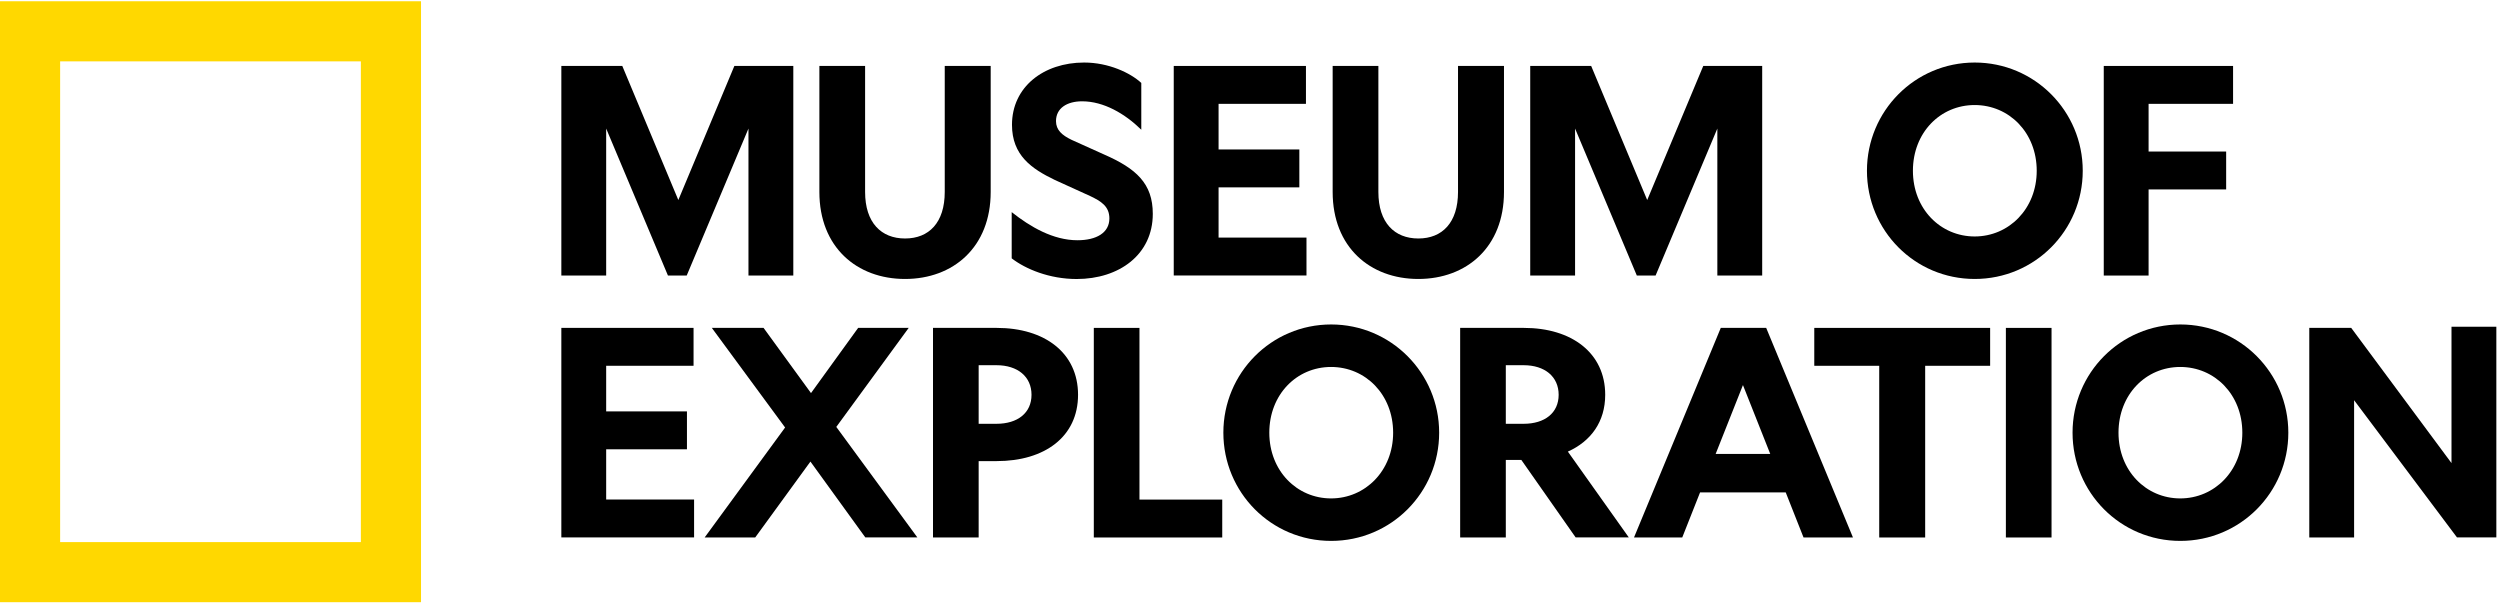
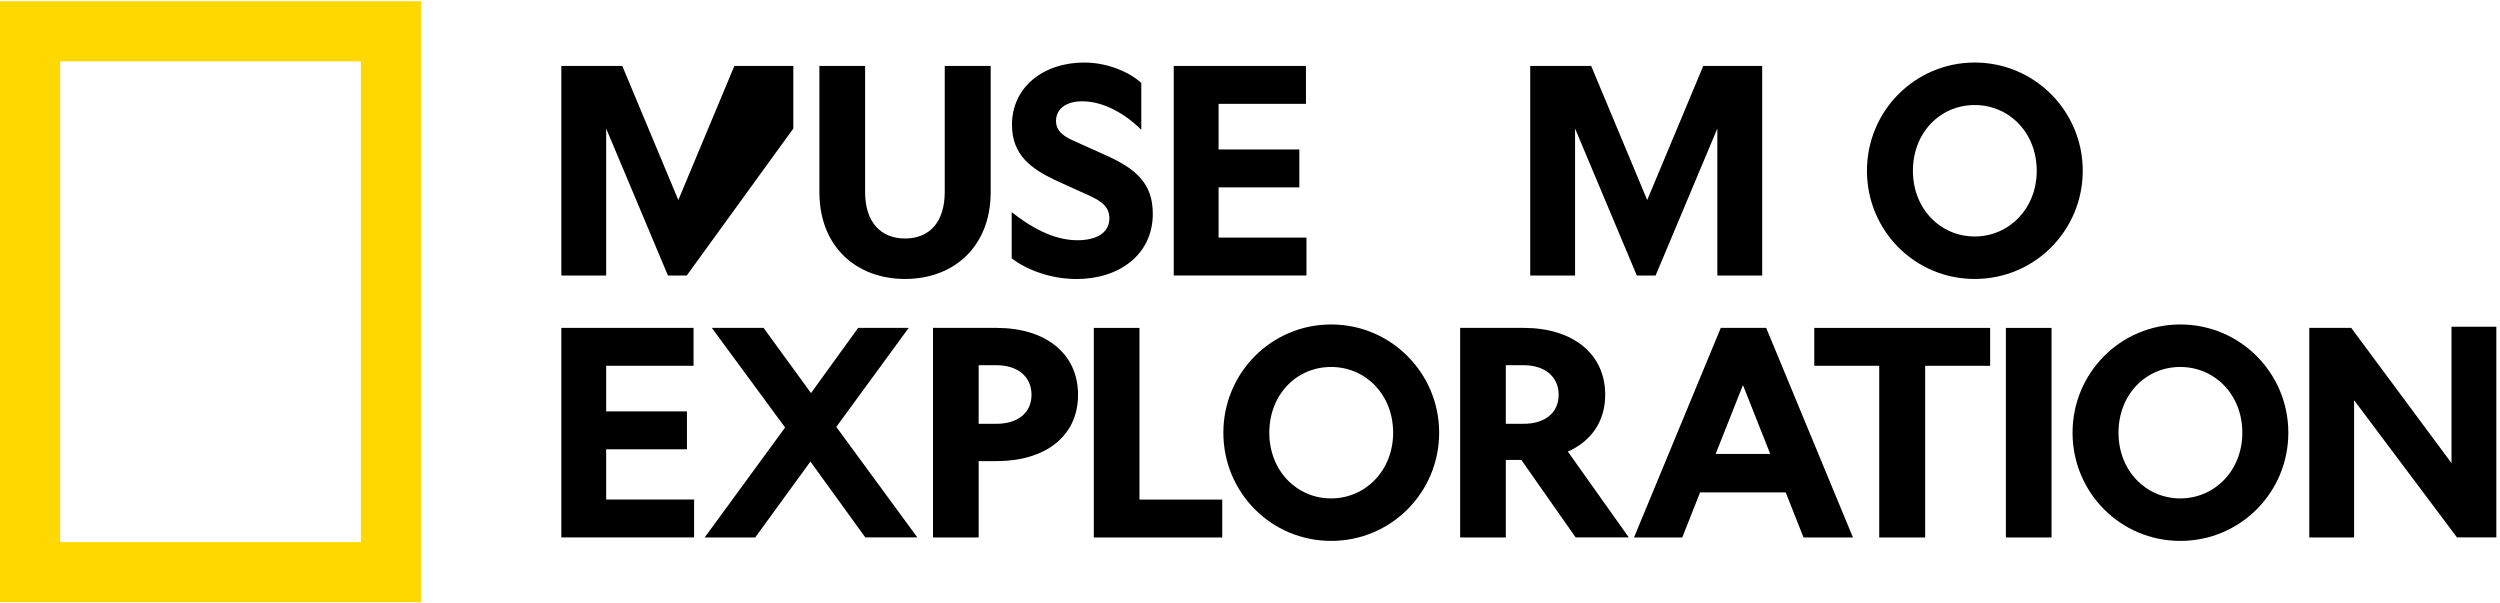
<svg xmlns="http://www.w3.org/2000/svg" width="145" height="35" viewBox="0 0 145 35" fill="none">
  <path d="M0 0.073V34.927H24.419V0.073H0ZM20.93 31.442H3.488V3.559H20.93V31.442Z" fill="#FFD800" />
-   <path d="M38.741 15.982L35.158 7.456V15.982H32.558V3.825H36.093L39.343 11.602L42.593 3.825H46.012V15.982H43.411V7.456L39.829 15.982H38.744H38.741Z" fill="black" />
+   <path d="M38.741 15.982L35.158 7.456V15.982H32.558V3.825H36.093L39.343 11.602L42.593 3.825H46.012V15.982V7.456L39.829 15.982H38.744H38.741Z" fill="black" />
  <path d="M52.495 13.832C53.878 13.832 54.795 12.915 54.795 11.134V3.825H57.46V11.134C57.46 14.331 55.294 16.18 52.492 16.18C49.69 16.18 47.524 14.331 47.524 11.134V3.825H50.176V11.134C50.176 12.915 51.11 13.832 52.492 13.832H52.495Z" fill="black" />
  <path d="M62.493 13.934C63.595 13.934 64.344 13.5 64.344 12.669C64.344 11.968 63.862 11.671 63.229 11.37L61.179 10.437C59.828 9.787 58.695 9.004 58.695 7.24C58.695 5.042 60.529 3.627 62.88 3.627C64.296 3.627 65.562 4.225 66.195 4.81V7.524C65.244 6.591 64.012 5.876 62.764 5.876C61.881 5.876 61.248 6.276 61.248 7.025C61.248 7.541 61.597 7.842 62.148 8.109L64.029 8.957C65.898 9.774 66.862 10.639 66.862 12.402C66.862 14.768 64.912 16.183 62.445 16.183C60.861 16.183 59.479 15.602 58.678 14.984V12.303C59.746 13.151 61.077 13.934 62.493 13.934Z" fill="black" />
  <path d="M68.077 3.825H75.745V6.023H70.677V8.669H75.362V10.867H70.677V13.78H75.776V15.978H68.077V3.825Z" fill="black" />
-   <path d="M82.266 13.832C83.648 13.832 84.565 12.915 84.565 11.134V3.825H87.231V11.134C87.231 14.331 85.065 16.18 82.263 16.18C79.46 16.18 77.294 14.331 77.294 11.134V3.825H79.946V11.134C79.946 12.915 80.88 13.832 82.263 13.832H82.266Z" fill="black" />
  <path d="M94.936 15.982L91.354 7.456V15.982H88.753V3.825H92.288L95.538 11.602L98.789 3.825H102.207V15.982H99.606V7.456L96.024 15.982H94.939H94.936Z" fill="black" />
  <path d="M120.799 9.904C120.799 13.367 118.017 16.18 114.534 16.18C111.051 16.18 108.283 13.367 108.283 9.904C108.283 6.44 111.065 3.627 114.534 3.627C118.004 3.627 120.799 6.44 120.799 9.904ZM110.949 9.904C110.949 12.119 112.55 13.715 114.531 13.715C116.512 13.715 118.13 12.115 118.13 9.904C118.13 7.692 116.529 6.092 114.531 6.092C112.533 6.092 110.949 7.692 110.949 9.904Z" fill="black" />
-   <path d="M122.018 3.825H129.518V6.023H124.618V8.789H129.117V10.987H124.618V15.982H122.018V3.825Z" fill="black" />
  <path d="M32.558 19.017H40.226V21.215H35.158V23.861H39.843V26.059H35.158V28.972H40.257V31.17H32.558V19.014V19.017Z" fill="black" />
  <path d="M47 26.778L43.801 31.174H40.869L45.536 24.795L41.286 19.018H44.287L47.038 22.799L49.772 19.018H52.704L48.505 24.761L53.207 31.171H50.189L47.007 26.774L47 26.778Z" fill="black" />
  <path d="M56.762 26.744V31.174H54.114V19.018H57.812C60.594 19.018 62.527 20.467 62.527 22.898C62.527 25.328 60.594 26.744 57.812 26.744H56.762ZM56.762 24.58H57.795C59.027 24.58 59.828 23.947 59.828 22.898C59.828 21.848 59.027 21.182 57.795 21.182H56.762V24.58Z" fill="black" />
  <path d="M63.441 19.018H66.089V28.976H70.89V31.174H63.441V19.018Z" fill="black" />
  <path d="M83.471 25.096C83.471 28.559 80.689 31.372 77.206 31.372C73.723 31.372 70.955 28.559 70.955 25.096C70.955 21.633 73.736 18.819 77.206 18.819C80.675 18.819 83.471 21.633 83.471 25.096ZM73.62 25.096C73.62 27.311 75.221 28.908 77.202 28.908C79.183 28.908 80.802 27.308 80.802 25.096C80.802 22.884 79.201 21.284 77.202 21.284C75.204 21.284 73.62 22.884 73.62 25.096Z" fill="black" />
  <path d="M87.337 31.174H84.689V19.018H88.387C91.155 19.018 93.102 20.467 93.102 22.898C93.102 24.463 92.271 25.595 90.936 26.193L94.471 31.171H91.388L88.237 26.675H87.337V31.171V31.174ZM87.337 24.58H88.37C89.602 24.58 90.402 23.947 90.402 22.898C90.402 21.848 89.602 21.182 88.37 21.182H87.337V24.58Z" fill="black" />
  <path d="M102.439 19.018L107.472 31.174H104.605L103.572 28.559H98.604L97.57 31.174H94.772L99.805 19.018H102.439ZM99.507 26.33H102.675L101.091 22.334L99.507 26.33Z" fill="black" />
  <path d="M111.66 21.216V31.174H108.995V21.216H105.228V19.018H115.428V21.216H111.66Z" fill="black" />
  <path d="M118.989 19.018V31.174H116.341V19.018H118.989Z" fill="black" />
  <path d="M132.723 25.096C132.723 28.559 129.942 31.372 126.459 31.372C122.976 31.372 120.208 28.559 120.208 25.096C120.208 21.633 122.989 18.819 126.459 18.819C129.928 18.819 132.723 21.633 132.723 25.096ZM122.873 25.096C122.873 27.311 124.474 28.908 126.455 28.908C128.436 28.908 130.055 27.308 130.055 25.096C130.055 22.884 128.453 21.284 126.455 21.284C124.457 21.284 122.873 22.884 122.873 25.096Z" fill="black" />
  <path d="M136.538 31.174H133.938V19.018H136.371L142.187 26.86V18.949H144.788V31.171H142.506L136.538 23.212V31.171V31.174Z" fill="black" />
</svg>